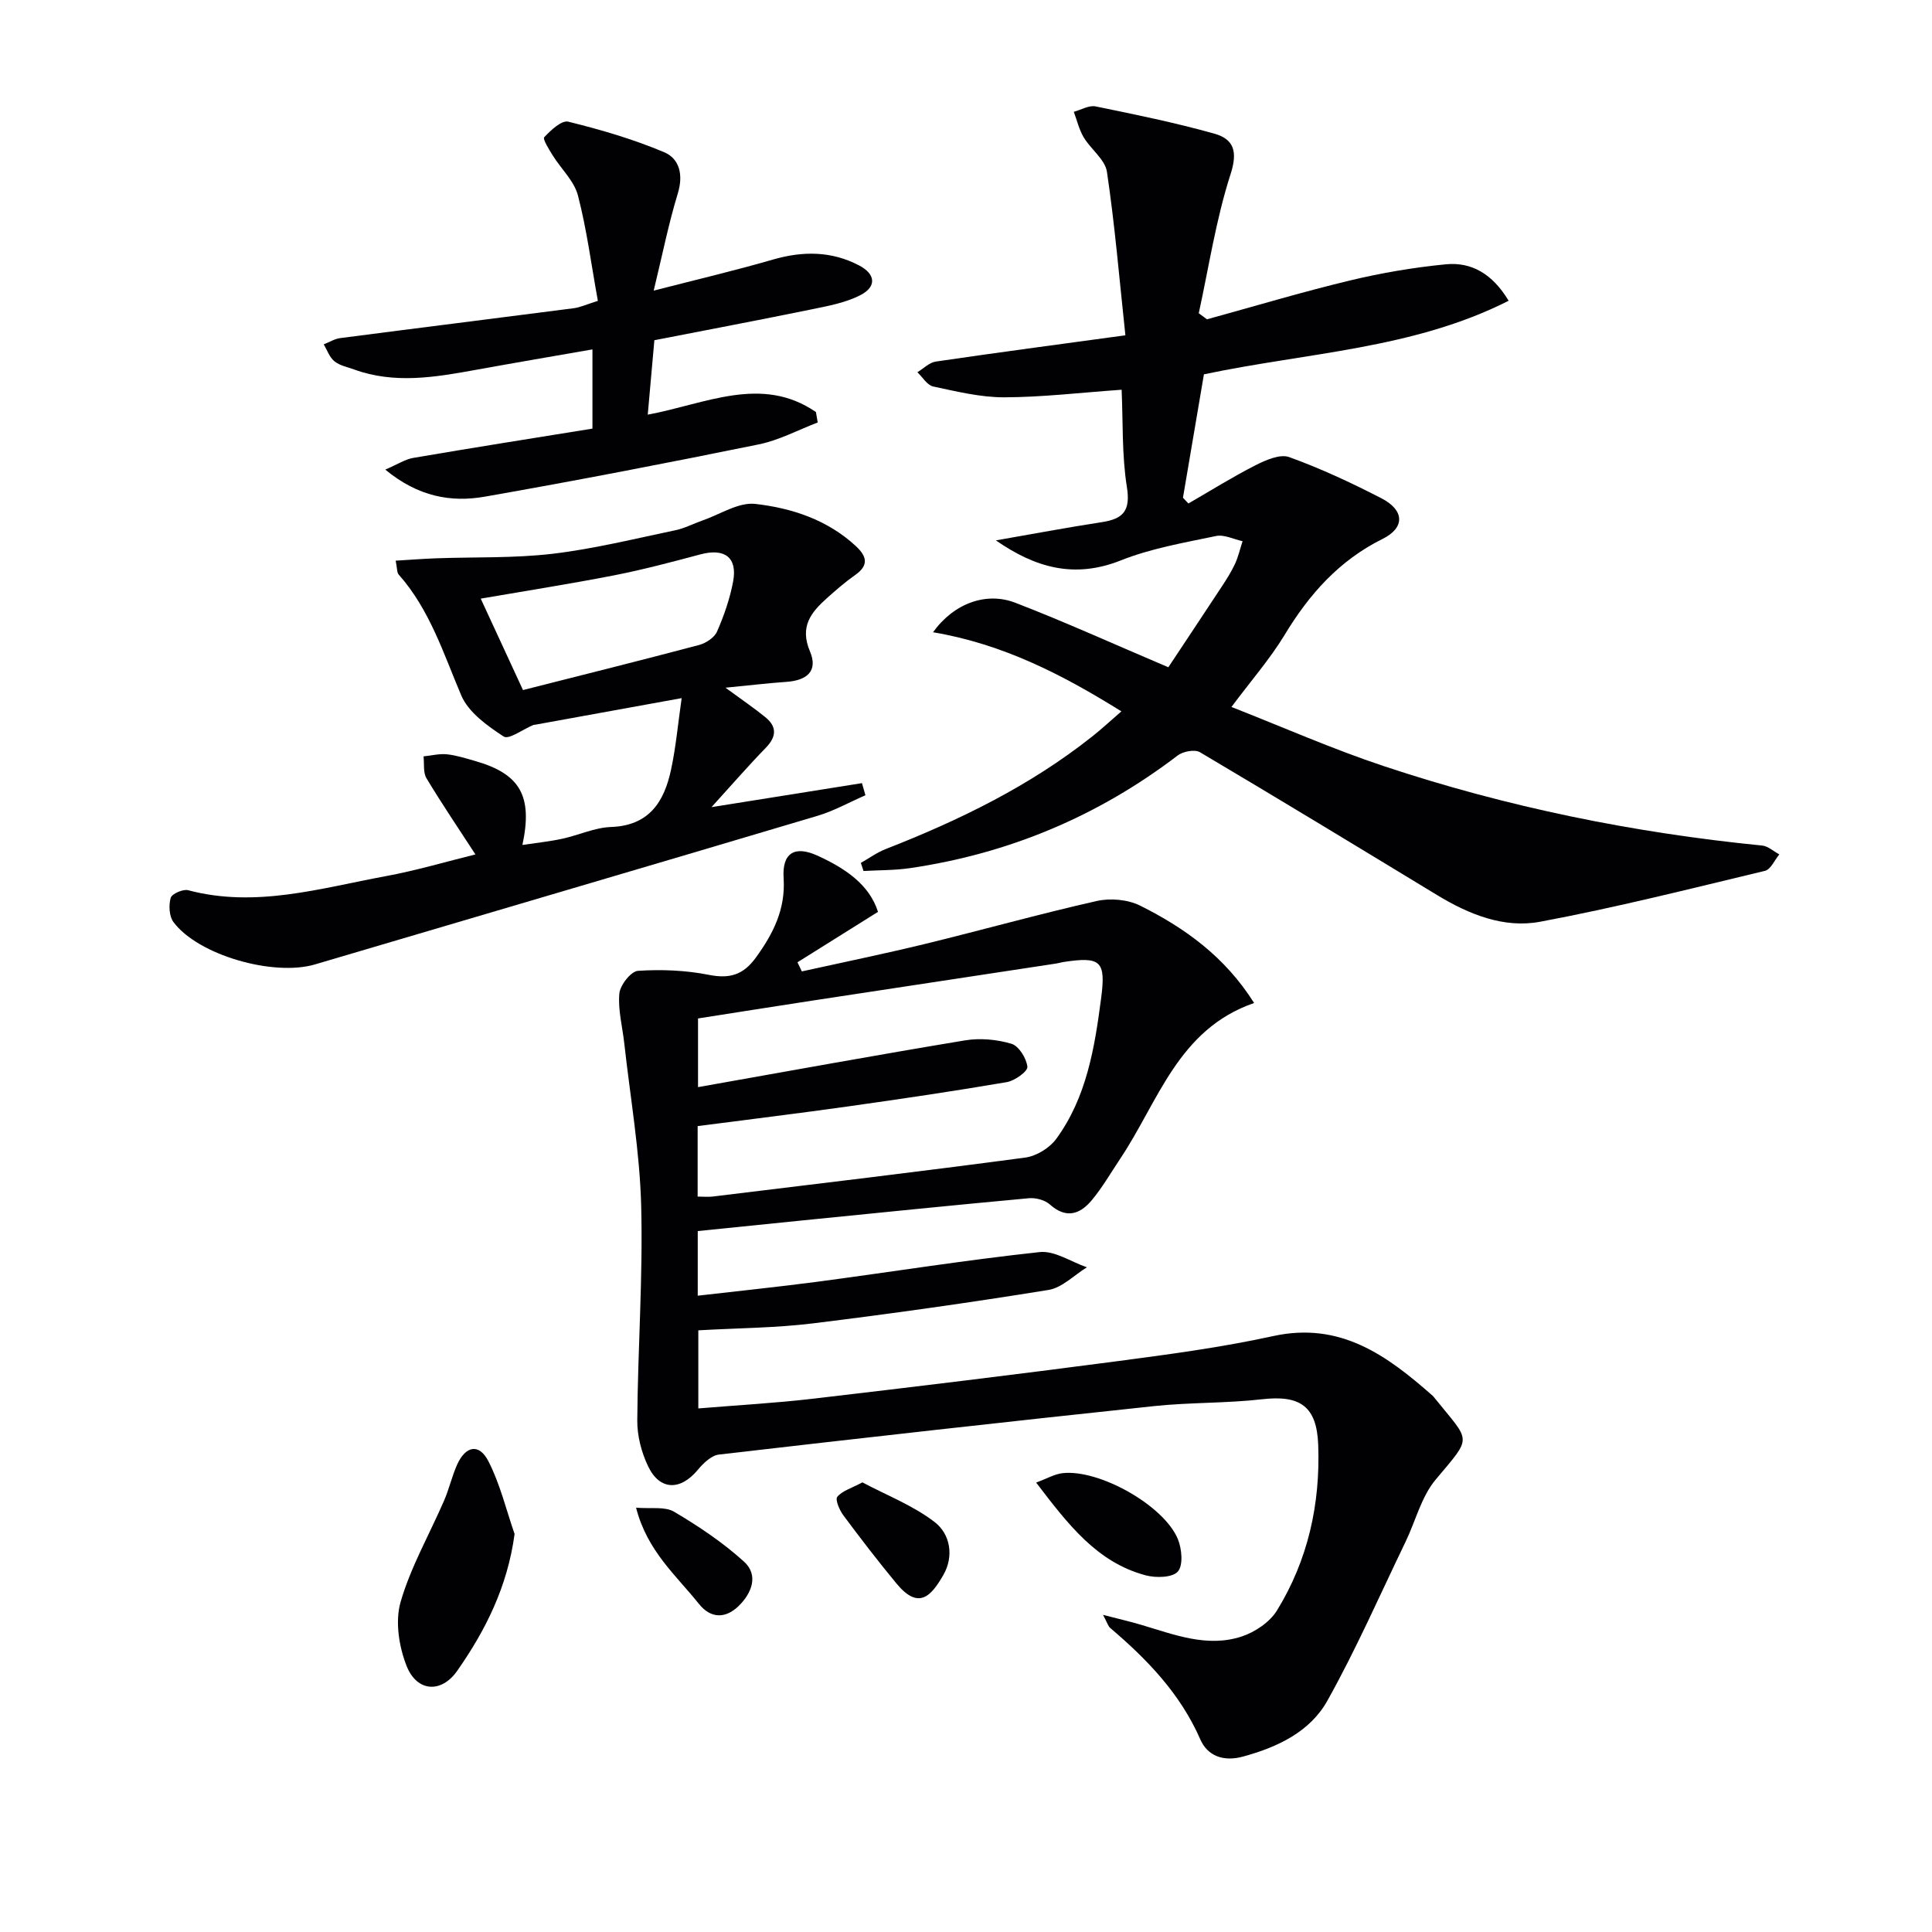
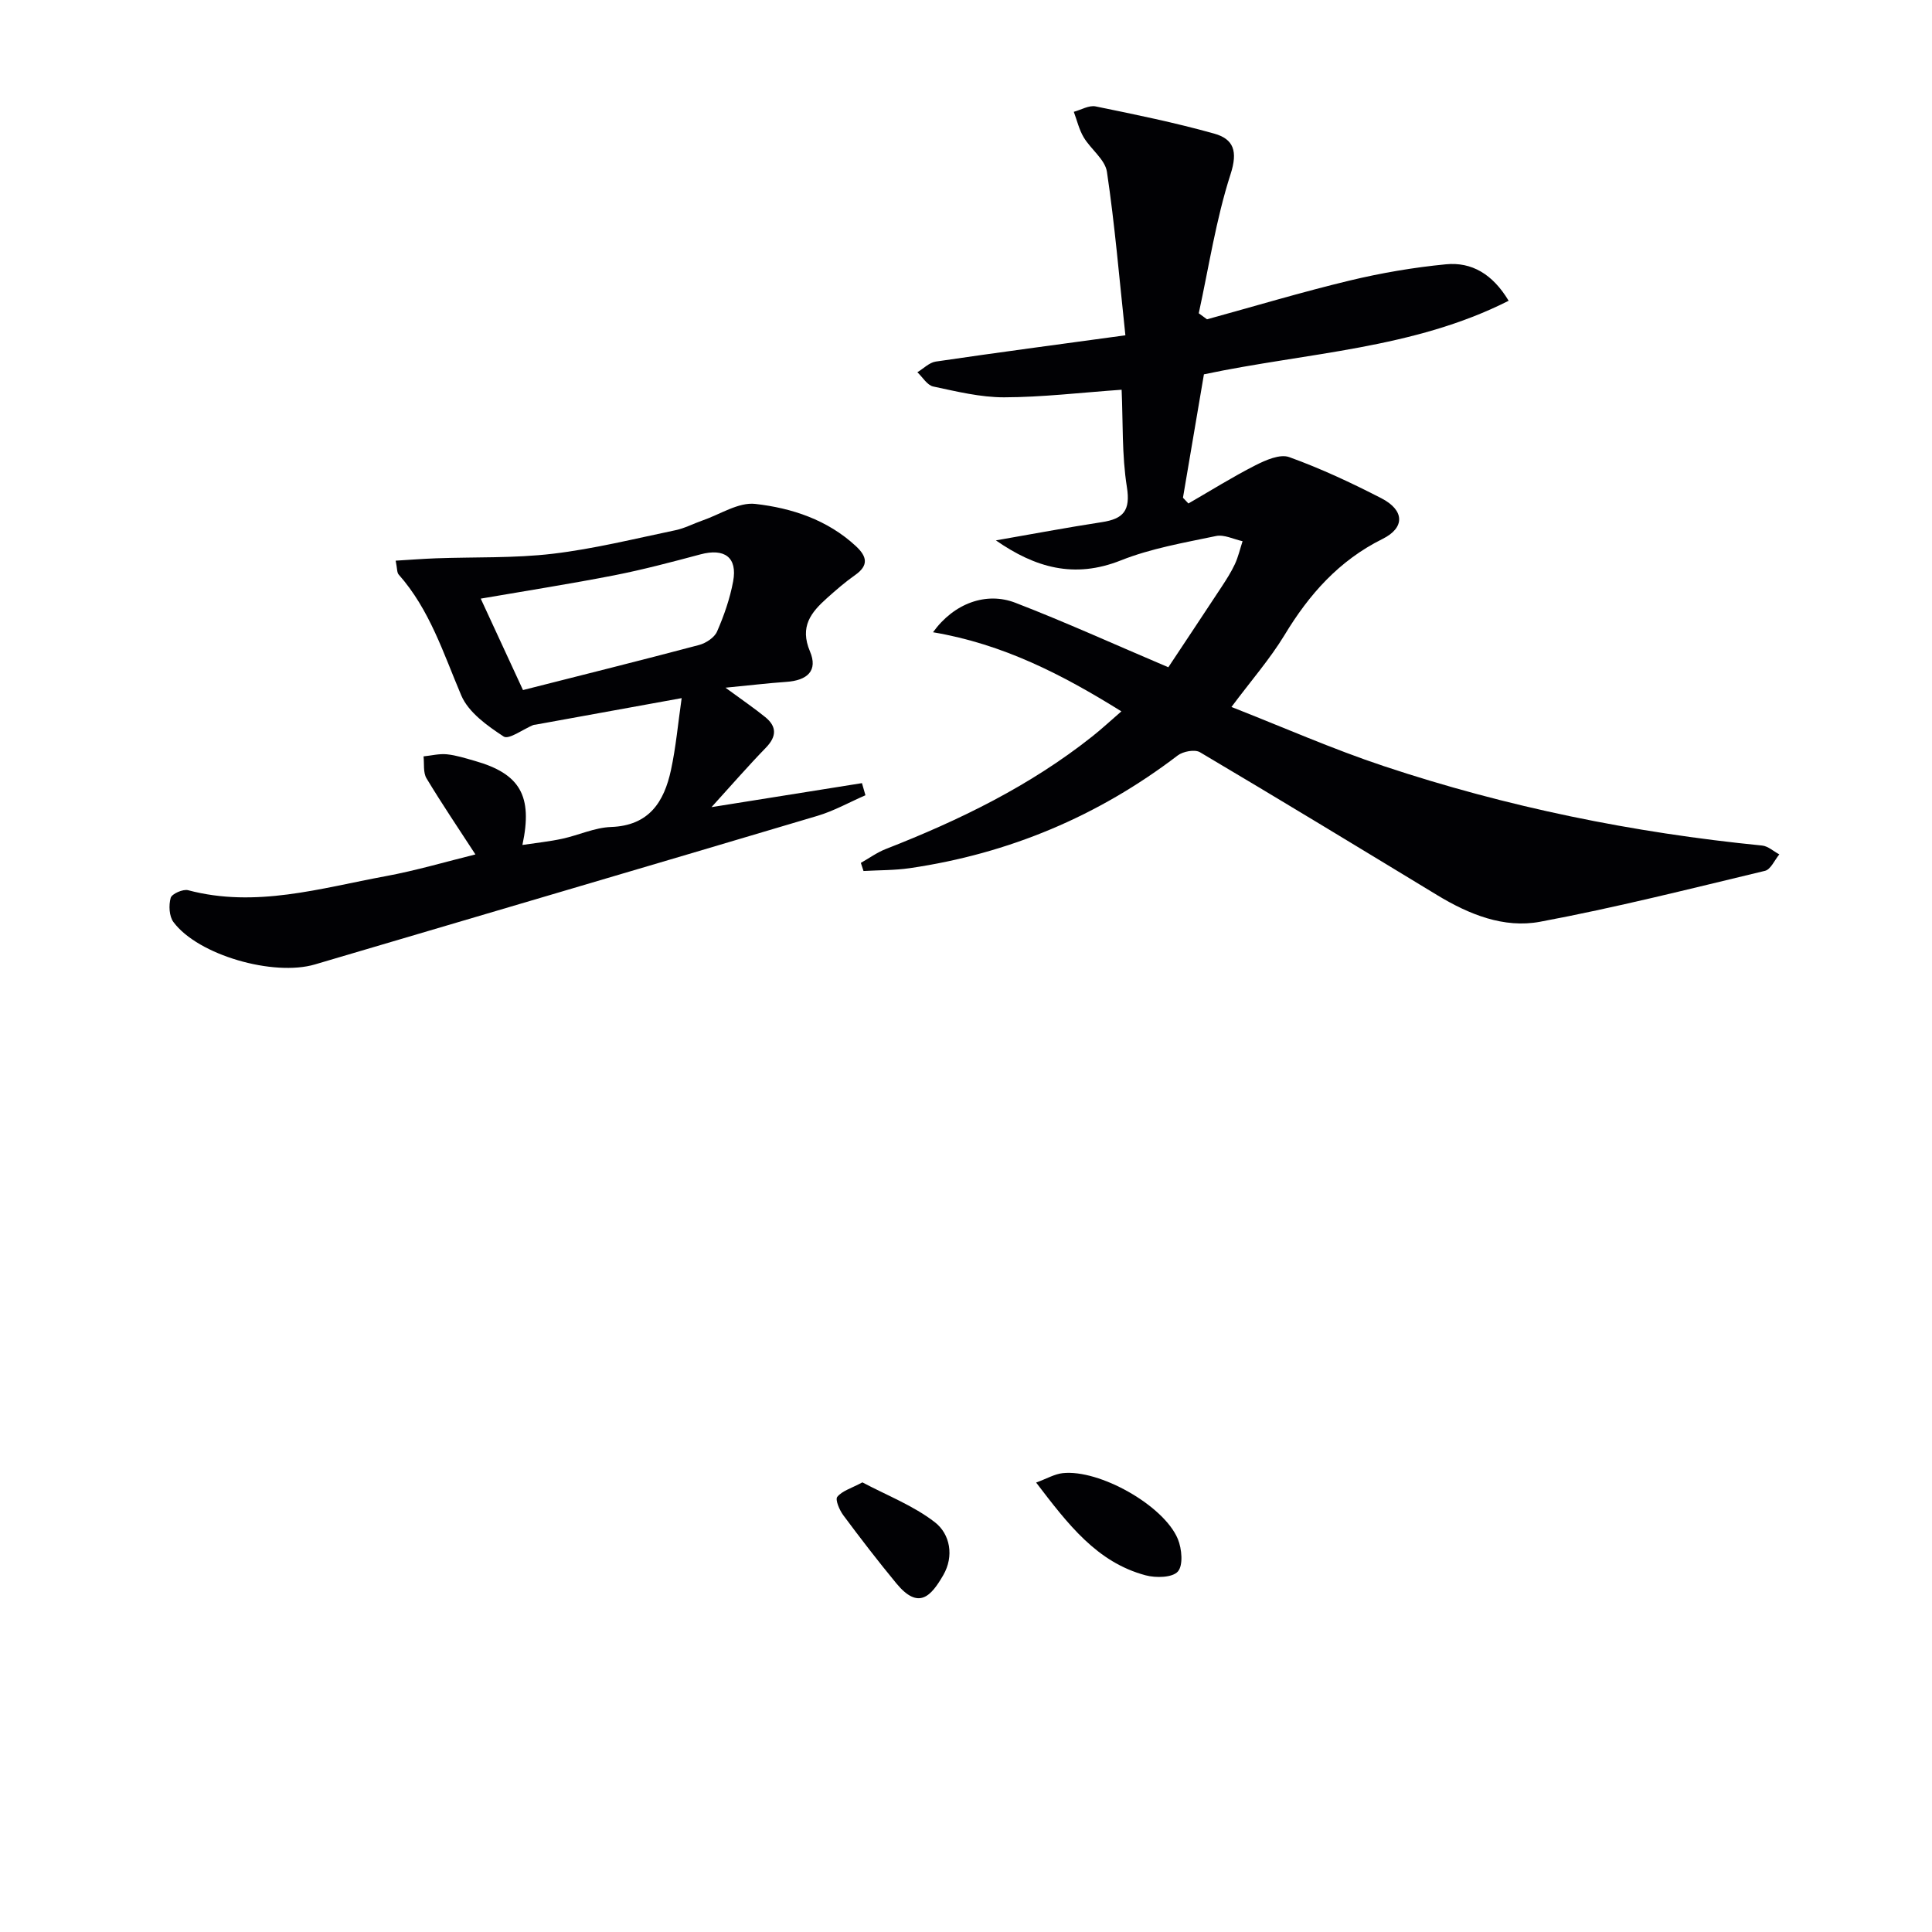
<svg xmlns="http://www.w3.org/2000/svg" enable-background="new 0 0 400 400" viewBox="0 0 400 400">
  <g fill="#010104">
-     <path d="m228.37 334.34c3.28.85 5.57 1.37 7.82 2.04 6.84 2.01 13.7 4.8 20.88 2.44 2.76-.91 5.81-2.96 7.3-5.37 6.44-10.46 9.01-22.07 8.55-34.34-.3-7.91-3.7-10.32-11.6-9.41-7.42.85-14.96.63-22.39 1.42-30.04 3.19-60.07 6.55-90.08 10.03-1.58.18-3.26 1.82-4.4 3.19-3.59 4.31-7.85 4.28-10.26-.75-1.39-2.89-2.28-6.34-2.25-9.52.11-14.81 1.19-29.62.81-44.41-.29-11.23-2.26-22.43-3.5-33.64-.38-3.45-1.33-6.94-1.02-10.32.16-1.74 2.4-4.6 3.85-4.7 4.86-.32 9.89-.12 14.67.83 4.31.86 7.13.01 9.71-3.53 3.62-4.97 6.2-10.06 5.78-16.47-.35-5.24 2.28-6.84 7.03-4.67 5.71 2.61 10.72 5.97 12.51 11.63-5.78 3.62-11.23 7.03-16.67 10.44.3.63.6 1.26.9 1.89 8.45-1.87 16.94-3.61 25.35-5.65 11.92-2.9 23.75-6.23 35.72-8.93 2.8-.63 6.41-.31 8.95.95 9.26 4.62 17.58 10.57 23.62 20.17-15.78 5.45-19.83 20.46-27.74 32.27-1.94 2.9-3.69 5.96-5.92 8.62-2.41 2.87-5.28 3.82-8.62.83-1.03-.93-2.93-1.43-4.35-1.3-15.55 1.43-31.09 3.01-46.63 4.57-7.25.73-14.5 1.48-21.93 2.23v13.38c8.54-.99 16.75-1.83 24.93-2.91 15.29-2.03 30.53-4.47 45.85-6.12 3.11-.34 6.52 2.03 9.79 3.15-2.64 1.62-5.13 4.24-7.96 4.69-16.2 2.62-32.47 4.92-48.76 6.92-7.72.95-15.56.97-23.73 1.44v16.17c8.04-.67 15.96-1.1 23.81-2.02 20.94-2.45 41.88-4.99 62.78-7.74 10.85-1.43 21.75-2.88 32.43-5.22 13.93-3.05 23.58 4.04 33 12.34.12.11.23.24.33.37 7.62 9.48 8.02 7.79.3 17.02-2.96 3.53-4.14 8.54-6.21 12.83-5.32 11.02-10.24 22.27-16.2 32.93-3.6 6.44-10.3 9.62-17.46 11.57-4.06 1.11-7.35-.12-8.85-3.56-4.14-9.46-10.98-16.54-18.64-23.06-.43-.35-.6-1.04-1.5-2.72zm-83.93-86.6c1.22 0 2.19.1 3.13-.01 21.58-2.63 43.17-5.19 64.72-8.07 2.29-.31 5.01-1.98 6.39-3.86 6.28-8.6 7.95-18.83 9.29-29.08 1.02-7.77-.03-8.73-7.84-7.54-.49.08-.97.24-1.46.31-16.73 2.55-33.46 5.08-50.19 7.63-8 1.22-16 2.5-23.96 3.74v14.22c18.73-3.32 36.97-6.65 55.26-9.68 3.12-.52 6.6-.2 9.63.7 1.53.46 3.11 3.01 3.3 4.77.1.93-2.6 2.88-4.25 3.17-10.94 1.87-21.93 3.49-32.93 5.04-10.31 1.45-20.66 2.71-31.09 4.07z" />
    <path d="m254.96 146.37c10.61 4.16 20.91 8.71 31.55 12.25 25.45 8.47 51.61 13.79 78.31 16.44 1.24.12 2.38 1.2 3.57 1.83-.98 1.18-1.78 3.13-2.98 3.41-15.48 3.71-30.93 7.62-46.56 10.54-7.5 1.4-14.73-1.53-21.29-5.51-16.34-9.92-32.67-19.85-49.12-29.59-1.07-.63-3.5-.18-4.61.67-16.48 12.58-34.97 20.33-55.44 23.33-3.16.46-6.4.41-9.61.59-.18-.56-.37-1.12-.55-1.68 1.71-.96 3.33-2.15 5.14-2.86 15.25-5.96 29.86-13.07 42.76-23.31 1.95-1.54 3.77-3.24 6.04-5.2-12.18-7.59-24.47-13.93-39-16.38 4.36-6.05 11.06-8.41 17.03-6.11 10.33 3.98 20.43 8.58 31.69 13.36 3.36-5.07 7.2-10.83 11.01-16.62 1-1.53 2-3.08 2.77-4.73.7-1.51 1.07-3.16 1.59-4.75-1.84-.4-3.82-1.43-5.51-1.07-6.64 1.39-13.45 2.56-19.71 5.05-9.64 3.83-17.73 1.49-25.85-4.15 7.54-1.31 14.74-2.67 21.97-3.78 4.41-.68 5.93-2.37 5.15-7.26-1.06-6.66-.79-13.52-1.09-20.15-8.54.6-16.43 1.55-24.32 1.57-4.9.01-9.85-1.21-14.69-2.24-1.25-.27-2.19-1.93-3.28-2.95 1.27-.76 2.46-2.01 3.81-2.21 12.63-1.86 25.29-3.53 39.26-5.44-1.27-11.87-2.19-22.91-3.82-33.84-.38-2.56-3.34-4.67-4.82-7.16-.95-1.6-1.38-3.5-2.04-5.27 1.51-.41 3.15-1.4 4.52-1.12 8.23 1.68 16.47 3.37 24.54 5.63 4.03 1.13 4.94 3.63 3.39 8.42-3.01 9.33-4.48 19.16-6.58 28.78.57.42 1.14.83 1.71 1.25 9.82-2.7 19.58-5.63 29.47-8.01 6.56-1.58 13.28-2.73 20-3.38 5.32-.51 9.65 2.01 12.98 7.55-19.79 10.01-41.64 10.7-63.09 15.23-1.42 8.37-2.88 16.96-4.34 25.55.38.4.75.8 1.13 1.19 4.61-2.66 9.14-5.5 13.88-7.91 2.13-1.08 5.09-2.38 6.99-1.69 6.54 2.36 12.89 5.33 19.08 8.52 4.8 2.47 4.93 6.1.24 8.42-9.02 4.48-15.21 11.48-20.31 19.93-3.02 4.96-6.89 9.39-10.97 14.86z" />
    <path d="m150.2 142.38c3.49 2.56 5.95 4.23 8.24 6.09 2.43 1.97 2.36 4.03.13 6.33-3.66 3.77-7.11 7.74-11.26 12.31 11.17-1.78 21.16-3.38 31.15-4.97.24.84.48 1.68.72 2.51-3.32 1.44-6.52 3.25-9.96 4.27-34.65 10.32-69.34 20.49-104 30.75-8.57 2.54-24.2-1.9-29.31-8.77-.9-1.21-1-3.49-.57-5.01.24-.84 2.56-1.86 3.61-1.58 13.98 3.71 27.38-.41 40.86-2.9 6.35-1.17 12.57-3.02 18.62-4.51-3.46-5.33-6.94-10.46-10.13-15.76-.72-1.2-.44-3.01-.61-4.54 1.61-.16 3.25-.59 4.83-.43 1.96.2 3.89.83 5.8 1.37 9.32 2.65 12.03 7.19 9.84 17.4 2.91-.44 5.59-.71 8.22-1.28 3.4-.73 6.73-2.32 10.12-2.44 7.89-.28 11-5.2 12.42-11.81 1.03-4.77 1.46-9.68 2.21-14.87-10.78 1.96-20.51 3.73-30.24 5.49-.16.03-.34.02-.49.08-2.1.87-5.06 3.08-6.12 2.38-3.39-2.22-7.29-5-8.78-8.51-3.7-8.71-6.52-17.76-12.96-25.03-.37-.41-.29-1.23-.62-2.87 3-.18 5.69-.39 8.38-.49 8.05-.29 16.16 0 24.13-.94 8.54-1.01 16.96-3.11 25.4-4.87 1.93-.4 3.73-1.37 5.61-2.02 3.65-1.26 7.47-3.83 10.94-3.43 7.56.86 14.92 3.28 20.8 8.72 2.31 2.14 2.75 3.99-.15 6.02-2.04 1.43-3.93 3.08-5.79 4.74-3.32 2.97-5.73 5.9-3.54 11.07 1.67 3.95-.49 6.01-4.96 6.3-3.78.26-7.52.72-12.54 1.2zm-41.92.49c12.4-3.15 24.46-6.15 36.48-9.34 1.41-.38 3.16-1.53 3.7-2.78 1.45-3.32 2.67-6.83 3.33-10.39.92-4.97-1.78-6.92-6.78-5.58-5.92 1.58-11.87 3.16-17.88 4.34-9.07 1.77-18.2 3.2-27.6 4.82 2.96 6.41 5.78 12.52 8.75 18.93z" />
-     <path d="m123.78 62.29c-1.37-7.56-2.3-14.8-4.12-21.81-.78-3.01-3.48-5.5-5.21-8.28-.76-1.23-2.13-3.4-1.77-3.79 1.35-1.45 3.6-3.56 4.97-3.22 6.74 1.66 13.47 3.63 19.85 6.32 3.2 1.35 4.01 4.7 2.83 8.55-1.92 6.28-3.2 12.76-4.99 20.11 8.85-2.28 16.83-4.15 24.69-6.43 6.18-1.79 12.12-1.78 17.83 1.21 3.46 1.81 3.67 4.43.23 6.18-3.02 1.54-6.55 2.2-9.92 2.89-10.84 2.22-21.72 4.28-32.69 6.42-.46 5.17-.9 10.09-1.37 15.41 11.93-2.21 23.58-8.27 34.82-.54.12.72.25 1.44.37 2.16-4.07 1.55-8.02 3.69-12.23 4.54-18.85 3.84-37.75 7.5-56.7 10.82-6.98 1.22-13.79.02-20.6-5.6 2.53-1.09 4.1-2.14 5.81-2.43 12.27-2.1 24.57-4.04 37.08-6.06 0-5.1 0-10.19 0-16.4-8.37 1.46-16.31 2.81-24.23 4.25-8.37 1.52-16.73 2.94-25.08-.08-1.4-.51-3-.81-4.11-1.71-1.02-.82-1.5-2.31-2.22-3.5 1.14-.45 2.25-1.15 3.42-1.3 16.12-2.1 32.26-4.1 48.38-6.19 1.29-.17 2.52-.75 4.96-1.52z" />
-     <path d="m106.54 317.6c-1.48 10.95-6.03 19.97-11.89 28.34-3.3 4.7-8.35 4.35-10.47-1.03-1.59-4.02-2.4-9.23-1.24-13.25 2.1-7.25 5.97-13.98 9-20.97 1.05-2.42 1.63-5.05 2.7-7.45 1.75-3.9 4.54-4.45 6.45-.76 2.44 4.71 3.69 10.05 5.45 15.12z" />
+     <path d="m106.54 317.6z" />
    <path d="m214.52 306.95c2.21-.81 3.82-1.77 5.5-1.95 7.58-.83 20.94 6.67 23.84 13.64.83 2.01 1.14 5.44 0 6.73-1.13 1.28-4.57 1.35-6.68.78-10.1-2.7-16.06-10.57-22.66-19.2z" />
    <path d="m178.55 306.91c5.06 2.69 10.55 4.8 15 8.25 3.18 2.46 4.01 7.05 1.74 10.96-2.52 4.36-5.1 7.29-9.71 1.7-3.79-4.59-7.43-9.32-10.98-14.1-.8-1.07-1.72-3.24-1.25-3.81 1-1.24 2.87-1.76 5.2-3z" />
-     <path d="m131.69 312.15c3.05.26 5.95-.29 7.86.83 5.09 3.01 10.11 6.37 14.48 10.33 3.15 2.86 1.54 6.65-1.15 9.24-2.63 2.53-5.69 2.65-8.2-.51-4.69-5.88-10.69-10.91-12.99-19.89z" />
  </g>
</svg>